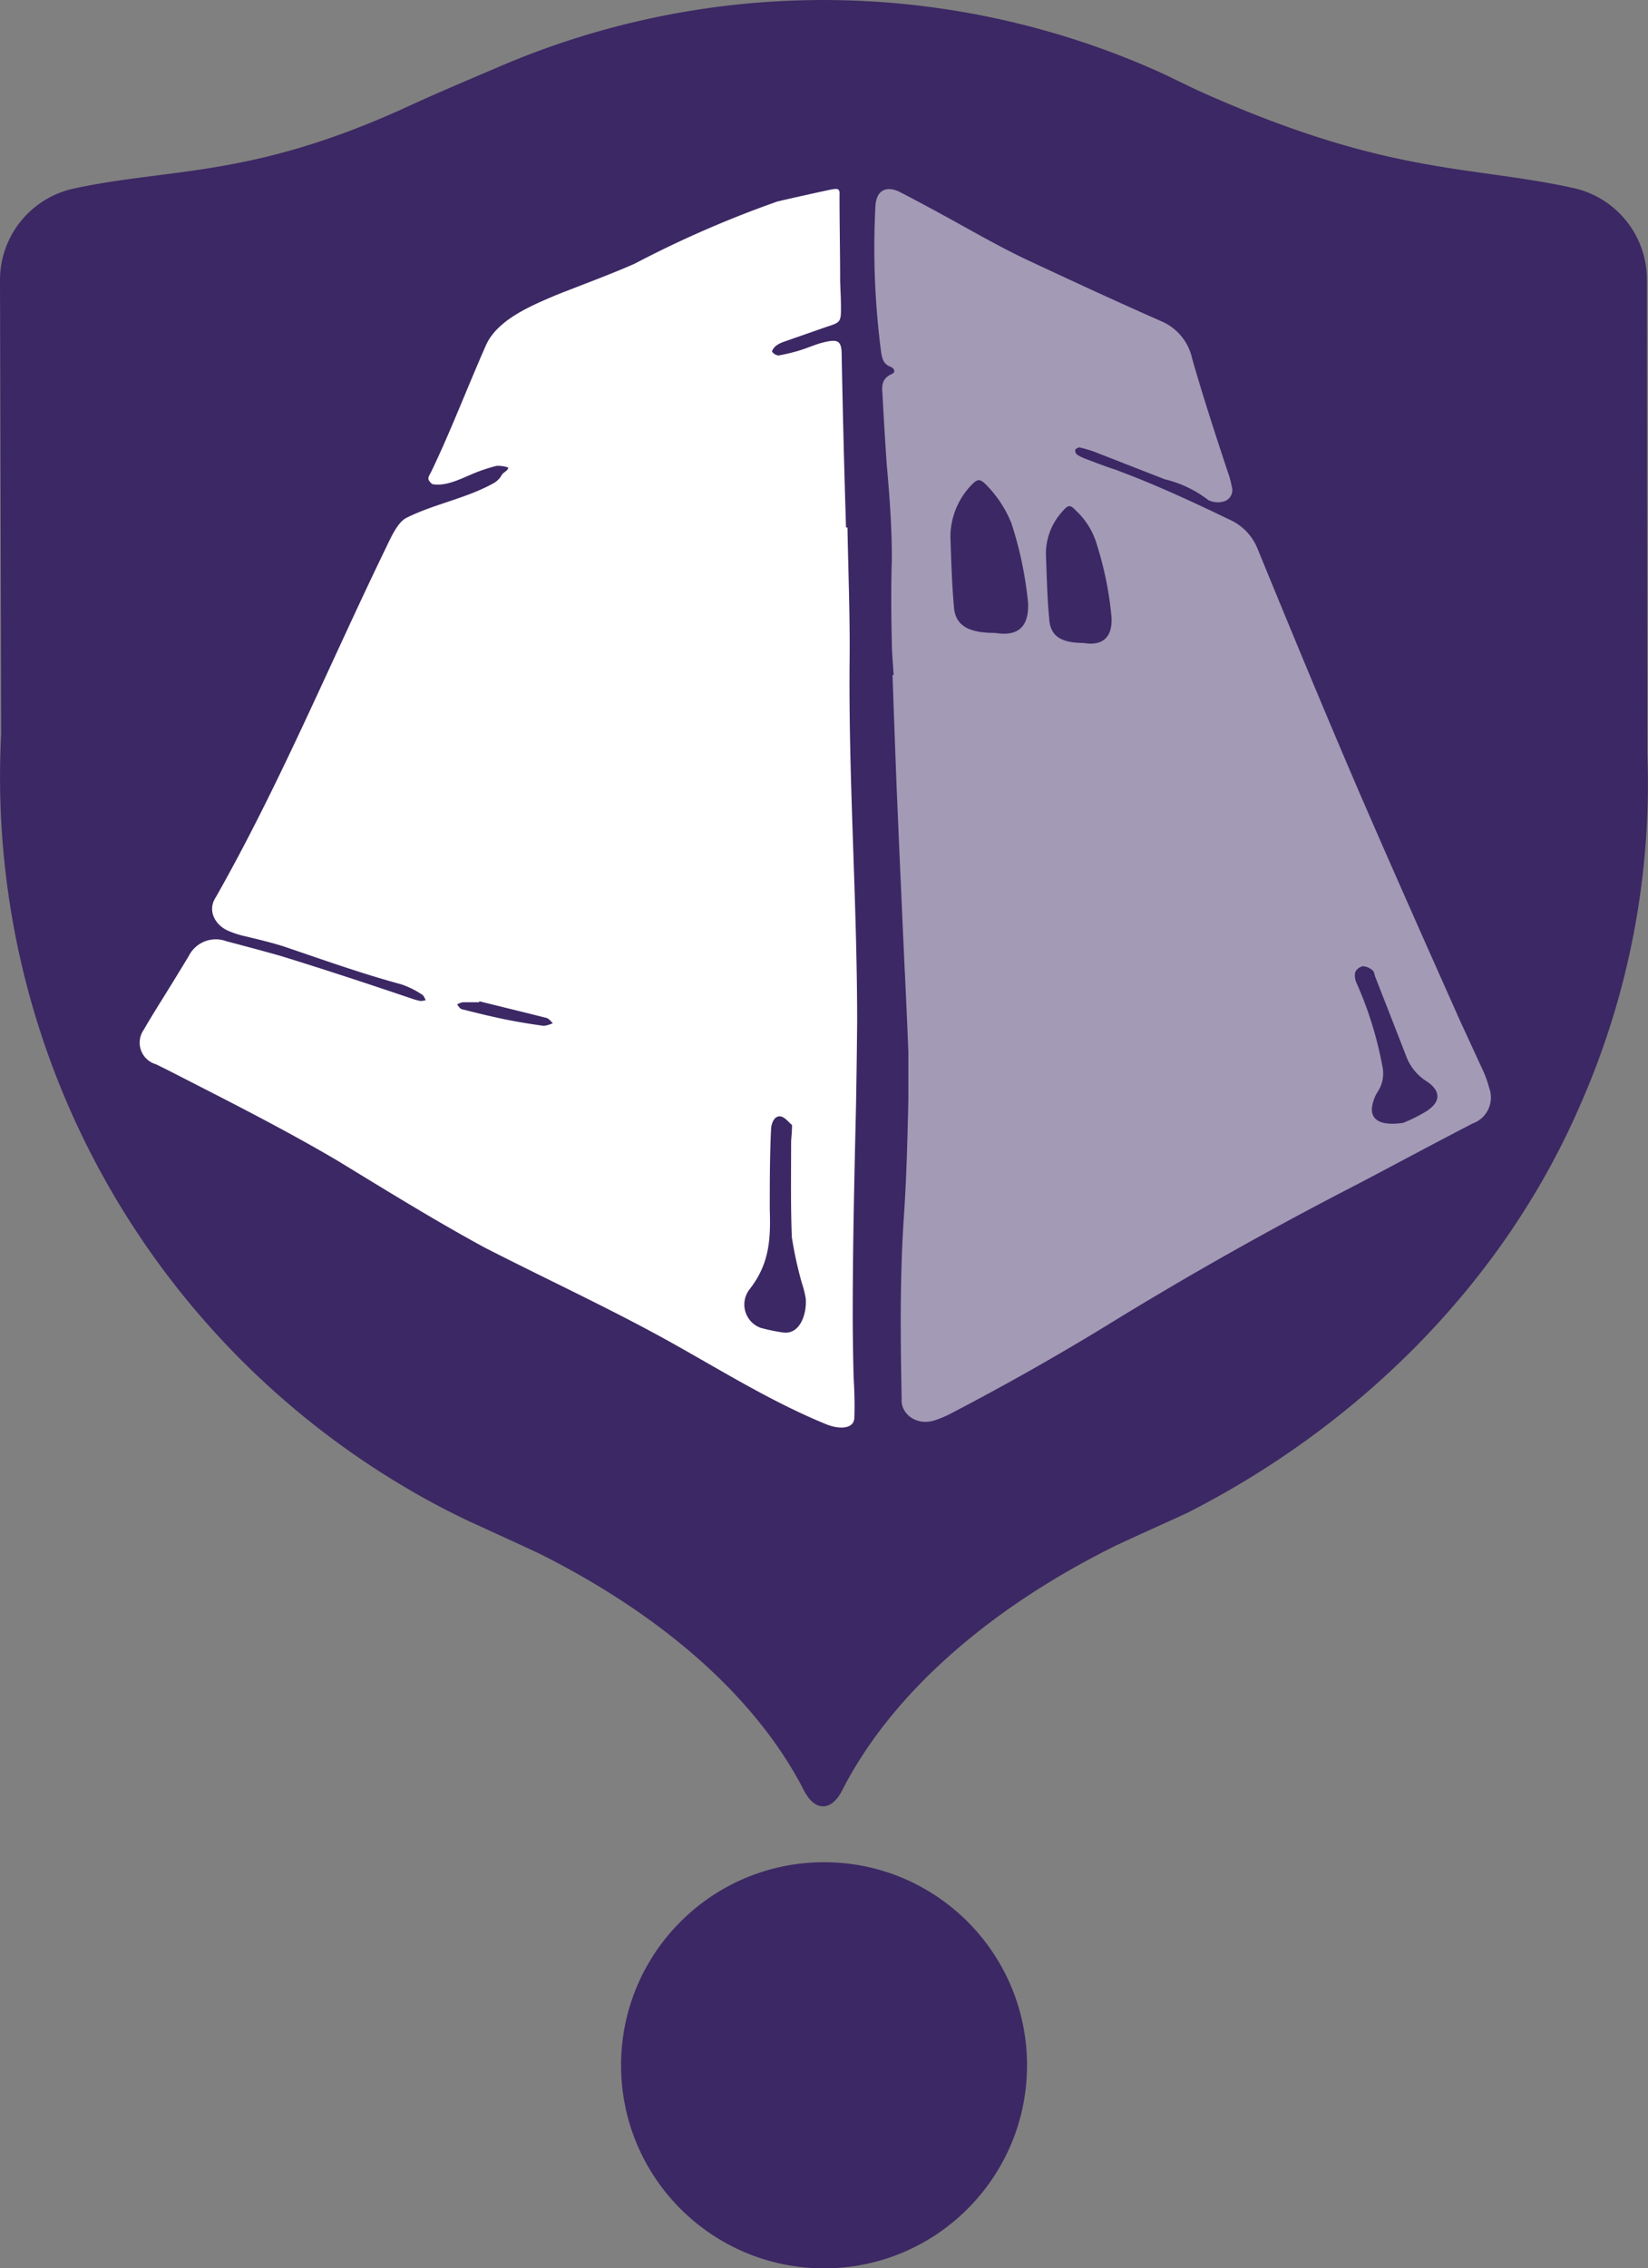
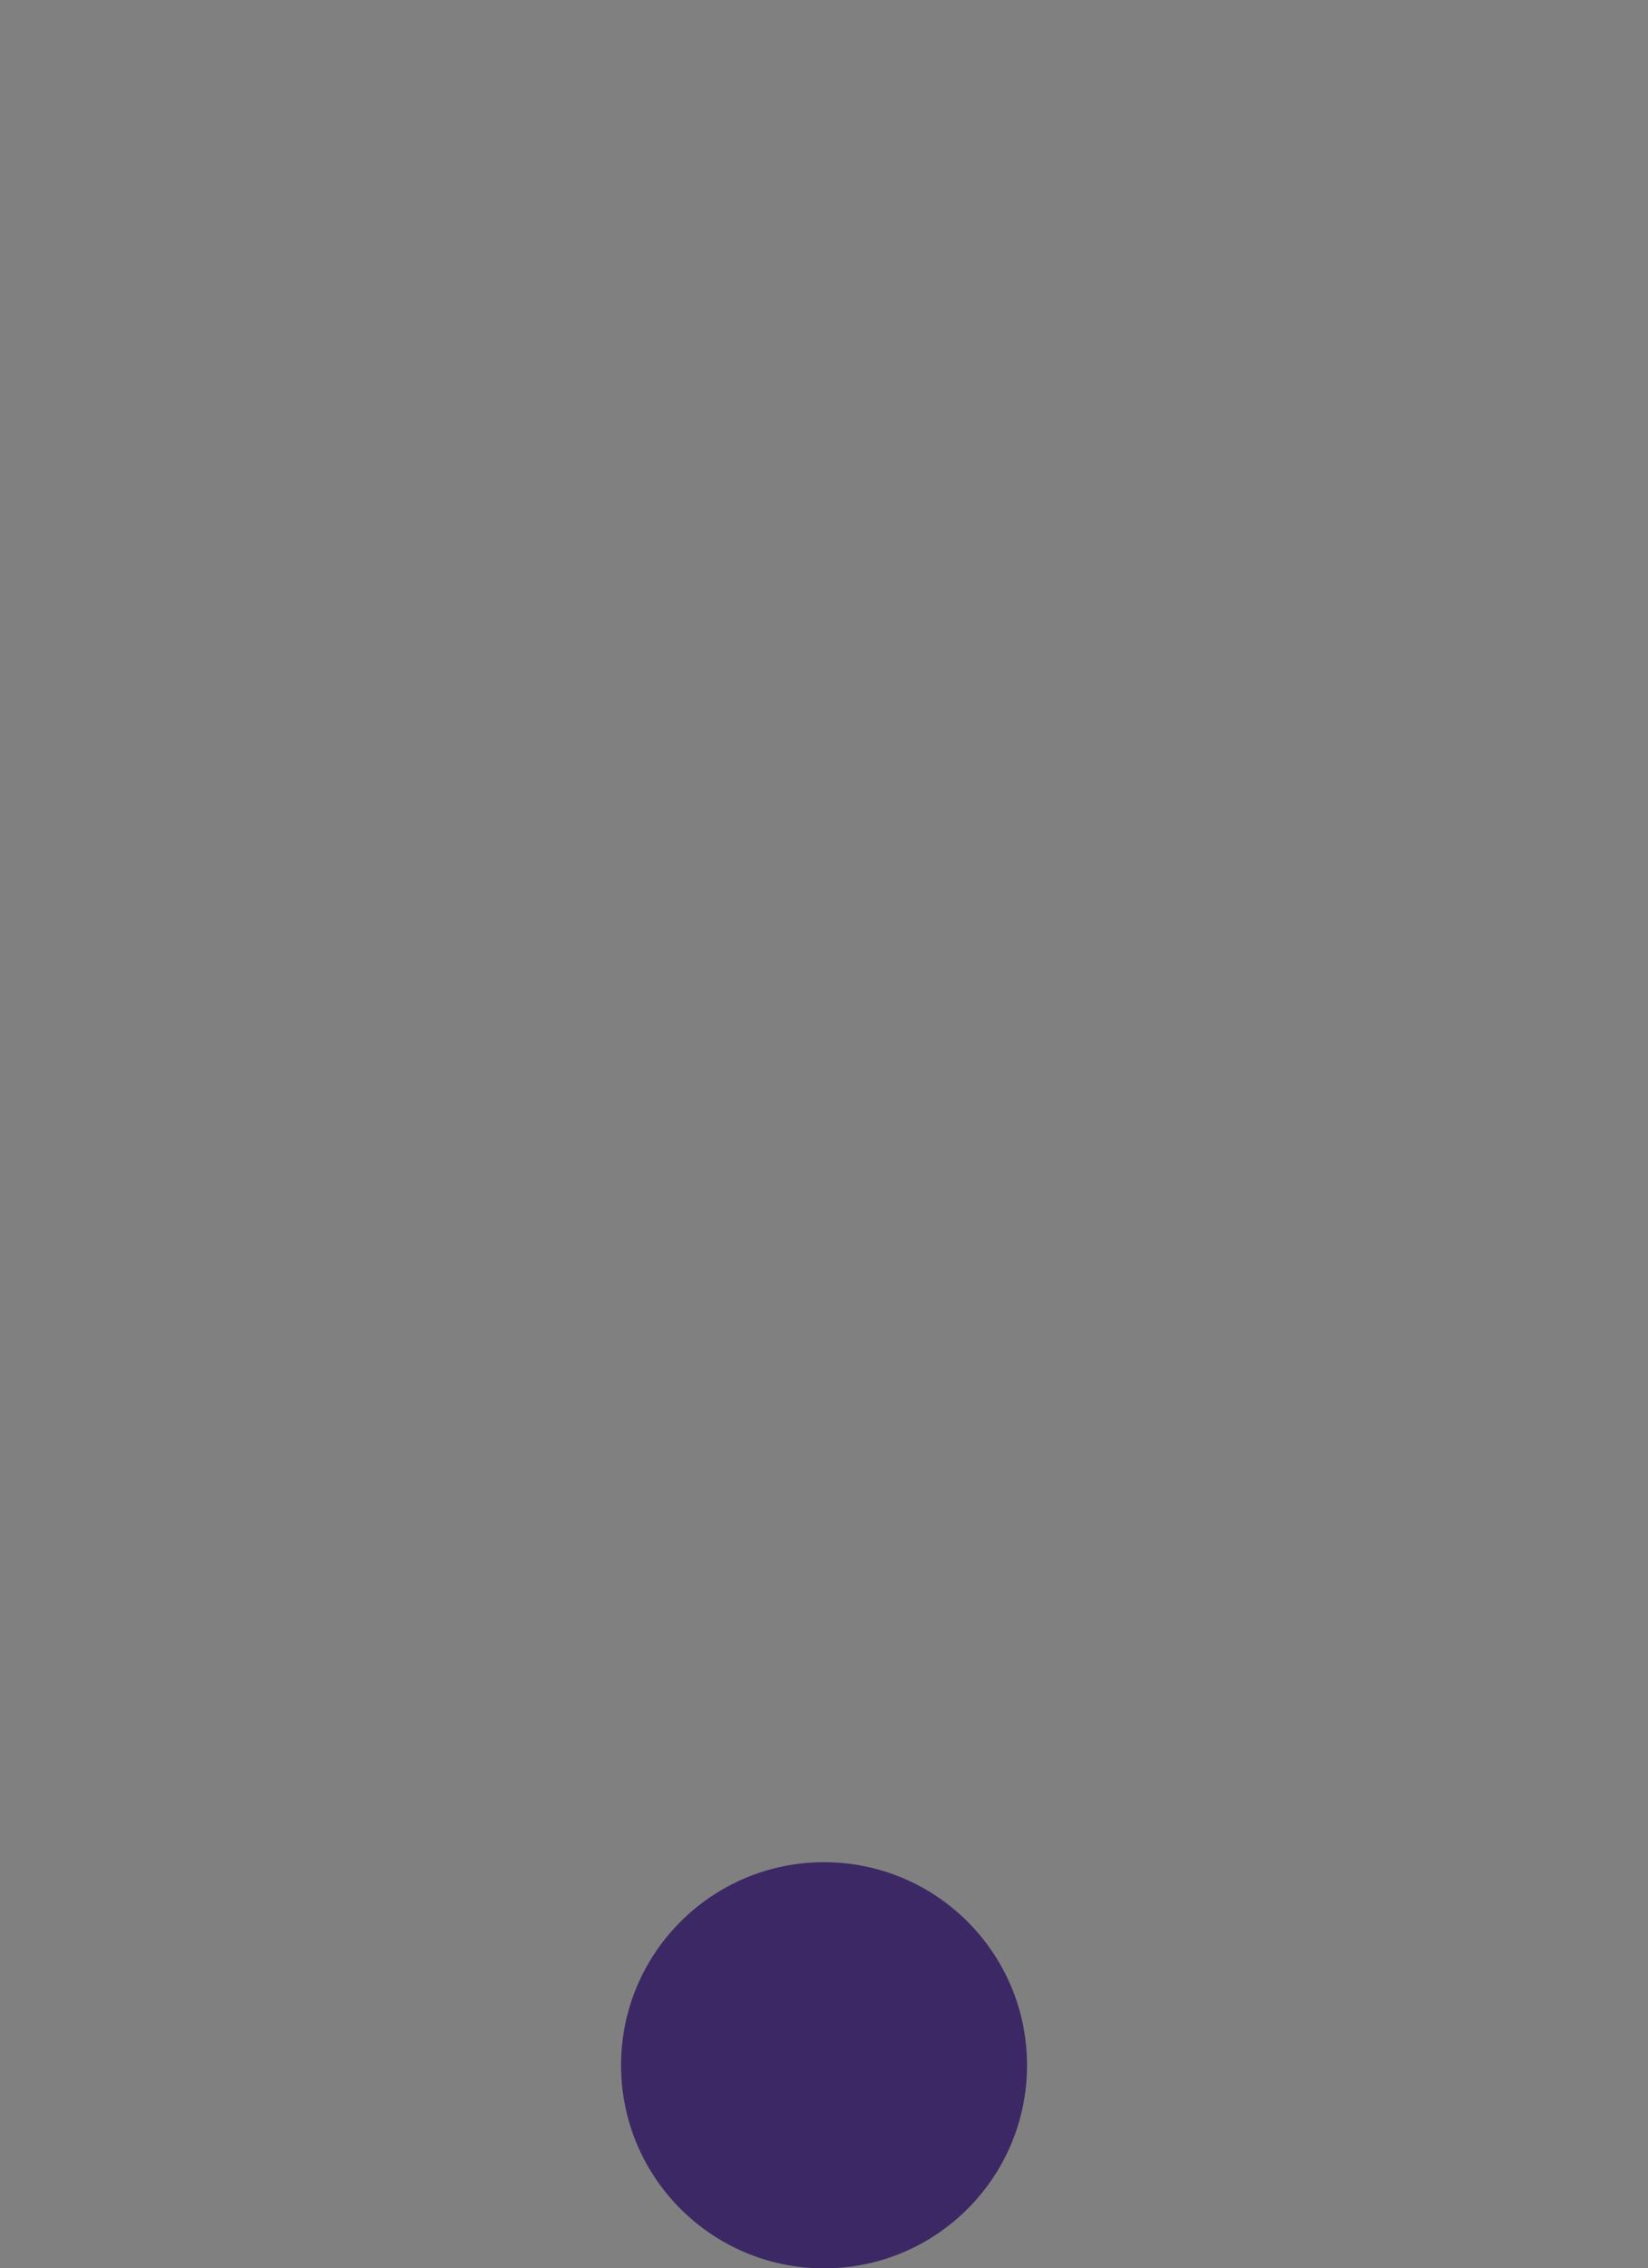
<svg xmlns="http://www.w3.org/2000/svg" viewBox="0 0 182.19 250.65">
  <rect x="0" y="0" width="182.19" height="250.65" fill="#808080" stroke="none" />
  <defs>
    <style>.cls-1{fill:#3c2864;}.cls-2,.cls-3{fill:#fff;}.cls-3{opacity:0.53;}</style>
  </defs>
  <title>9 Portalondoa</title>
  <g id="Capa_2" data-name="Capa 2">
    <g id="Capa_1-2" data-name="Capa 1">
-       <path class="cls-1" d="M182.12,83.4l-.05-52.51A10.36,10.36,0,0,0,174,20.79c-11.63-2.56-20.33-1.37-40.87-10.48-2-.89-3.94-1.93-6-2.81a90.77,90.77,0,0,0-72.57.14C51.36,9,48.26,10.31,45.24,11.7c-17.35,8-26.21,6.8-37.06,9.13A10.35,10.35,0,0,0,0,31l.13,50.1A91.15,91.15,0,0,0,45.91,165c1.73,1,3.5,1.92,5.31,2.8.06.06,7.53,3.43,8.79,4.07,13.5,6.83,23.69,15.86,28.88,26,1.19,2.31,3,2.32,4.2,0,5.33-10.49,16-20,30.11-27,1.41-.69,7.47-3.4,8.17-3.75,18.25-9.29,34.55-24.74,43.32-45A87.93,87.93,0,0,0,182.12,83.4Z" />
      <circle class="cls-1" cx="91.1" cy="228.22" r="22.44" />
-       <path class="cls-2" d="M91.38,21.05c-1.81.39-3.61.79-5.42,1.21a119.2,119.2,0,0,0-15.82,6.89c-2.91,1.28-5.89,2.35-8.84,3.53-2.63,1.13-6.26,2.64-7.54,5.39-2.07,4.67-3.87,9.44-6.06,14-.34.71-.59.8.07,1.42,1.52.31,3.25-.62,4.63-1.19a18.59,18.59,0,0,1,2.49-.82,3.42,3.42,0,0,1,1.31.19c-.1.45-.61.49-.78.91a2.4,2.4,0,0,1-.76.76c-3.06,1.74-6.62,2.32-9.76,3.9-1,.51-1.79,2.4-2.26,3.35C36.4,73.46,30.9,86.75,23.85,99.16c-1,1.52,0,3.19,1.56,3.77a9.91,9.91,0,0,0,1.65.52c1.43.34,2.86.68,4.26,1.12,4.32,1.46,8.6,3,13,4.19a9.4,9.4,0,0,1,2.34,1.15c.19.1.28.4.41.6a1.8,1.8,0,0,1-.6.1,7.08,7.08,0,0,1-1-.28c-4.82-1.63-9.65-3.22-14.52-4.72C29,105.06,27,104.53,25,104a3.34,3.34,0,0,0-4.13,1.64q-1.33,2.2-2.69,4.39c-.78,1.25-1.56,2.5-2.3,3.78a2.48,2.48,0,0,0,1.35,3.79l1.18.58c6.36,3.26,12.74,6.45,18.89,10.07,5.38,3.28,10.74,6.6,16.28,9.61,6.17,3.16,12.51,6.11,18.57,9.37,6.38,3.43,12.51,7.44,19.3,10.2,1.61.6,3,.37,3-.8.06-1.47,0-3-.08-4.43q-.09-3.41-.1-6.8c0-7.66.18-15.32.36-23,.06-3.17.1-6.33.13-9.5,0-13.16-.94-26.29-.84-39.45.07-5.05-.14-10.1-.23-15.16h-.16q-.3-9.51-.48-19c0-1.65-.38-1.86-2.07-1.44-.85.21-1.66.59-2.51.85a20.27,20.27,0,0,1-2.39.58,1,1,0,0,1-.72-.41c-.06-.08.2-.46.38-.62a3.1,3.1,0,0,1,.88-.47l4.84-1.69c1.35-.43,1.5-.53,1.51-1.79s-.06-2.2-.09-3.25c0-3.13-.07-6.27-.07-9.4C92.85,20.79,92.74,20.75,91.38,21.05ZM60.11,113.36c-1.44-.2-2.87-.43-4.29-.72-1.6-.33-3.19-.72-4.76-1.12-.23-.06-.36-.34-.53-.52a1.81,1.81,0,0,1,.64-.25c.59,0,1.19,0,1.78,0l.06-.1c2.47.61,4.93,1.21,7.39,1.83.3.08.49.38.72.58A3.08,3.08,0,0,1,60.11,113.36Zm27.45,11c0,.86-.1,1.4-.1,1.94,0,3.47-.06,6.94.08,10.42a42.64,42.64,0,0,0,1.09,5,11.56,11.56,0,0,1,.45,1.8c.12,1.74-.67,4-2.54,3.72a20.49,20.49,0,0,1-2.45-.51,2.74,2.74,0,0,1-1.19-4.3c2.15-2.77,2.31-5.45,2.2-8.78,0-2.93,0-5.85.14-8.78,0-.51.22-1.38.82-1.5S87.14,124,87.56,124.31Z" />
-       <path class="cls-3" d="M164.63,120.21a11.52,11.52,0,0,0-.65-1.84l-2.59-5.62c-3.73-8.37-7.46-16.75-11.1-25.15-3.84-8.92-7.54-17.88-11.22-26.85a5.94,5.94,0,0,0-3.1-3.31c-4.15-2-8.28-3.92-12.69-5.55-1.08-.35-2.14-.76-3.2-1.16a5,5,0,0,1-1-.49.59.59,0,0,1-.21-.53.59.59,0,0,1,.5-.26,12.9,12.9,0,0,1,1.71.51l7.68,3a12.69,12.69,0,0,1,4.82,2.3,2.35,2.35,0,0,0,1.83.11,1.29,1.29,0,0,0,.77-1.58,10.22,10.22,0,0,0-.46-1.68C134.36,48,133,43.84,131.8,39.64a5.83,5.83,0,0,0-3.48-4.17c-4.88-2.15-9.7-4.38-14.51-6.63-3-1.4-5.78-3-8.6-4.55-1.9-1.05-3.81-2.08-5.76-3.09-1.55-.73-2.59-.12-2.67,1.61a88.24,88.24,0,0,0,.65,16.25c.13.66.29,1.2,1,1.46.37.13.69.58.14.82-1.19.53-1.07,1.46-1,2.34q.19,3.76.45,7.52c.32,3.61.6,7.2.57,10.82-.09,2.92-.07,5.84,0,8.76,0,1.27.13,2.54.2,3.81h-.12q.21,6,.44,12.09.42,9.85.87,19.69c.16,3.28.31,6.55.44,9.83q0,2.7,0,5.4c-.1,4.26-.2,8.52-.49,12.78-.46,6.75-.38,13.48-.25,20.22-.13,1.63,1.7,3.11,3.86,2.28a11,11,0,0,0,1.46-.62q8.88-4.62,17.28-9.75,13.4-8.25,27.65-15.58c4.3-2.25,8.55-4.55,12.87-6.78A3.05,3.05,0,0,0,164.63,120.21ZM110,69.94c-3,0-4.44-.84-4.55-3-.22-2.54-.29-5.08-.38-7.62a8.31,8.31,0,0,1,2.17-5.56c.84-.91,1.07-.9,1.84-.13a12.87,12.87,0,0,1,2.74,4.21,41.31,41.31,0,0,1,1.84,8.83C113.71,68.5,113.21,70.47,110,69.94Zm9.82,1.11c-2.59,0-3.73-.8-3.83-2.71-.22-2.26-.26-4.53-.35-6.79a6.91,6.91,0,0,1,1.78-5c.7-.81.89-.8,1.54-.11a8.23,8.23,0,0,1,2.31,3.77,38,38,0,0,1,1.6,7.89C123,69.74,122.48,71.5,119.79,71.05Zm38.11,51.6a17.75,17.75,0,0,1-2.81,1.43c-2.42.36-3.54-.3-3.45-1.62a4.2,4.2,0,0,1,.64-1.82,3.68,3.68,0,0,0,.51-2.85,40.82,40.82,0,0,0-2.81-9.07,2,2,0,0,1-.19-1.28,1.19,1.19,0,0,1,.85-.67,1.78,1.78,0,0,1,1.06.45c.2.15.2.45.29.68,1.17,3,2.35,6,3.49,8.95a5.57,5.57,0,0,0,2.24,2.66C159.2,120.49,159.33,121.64,157.9,122.65Z" />
    </g>
  </g>
</svg>